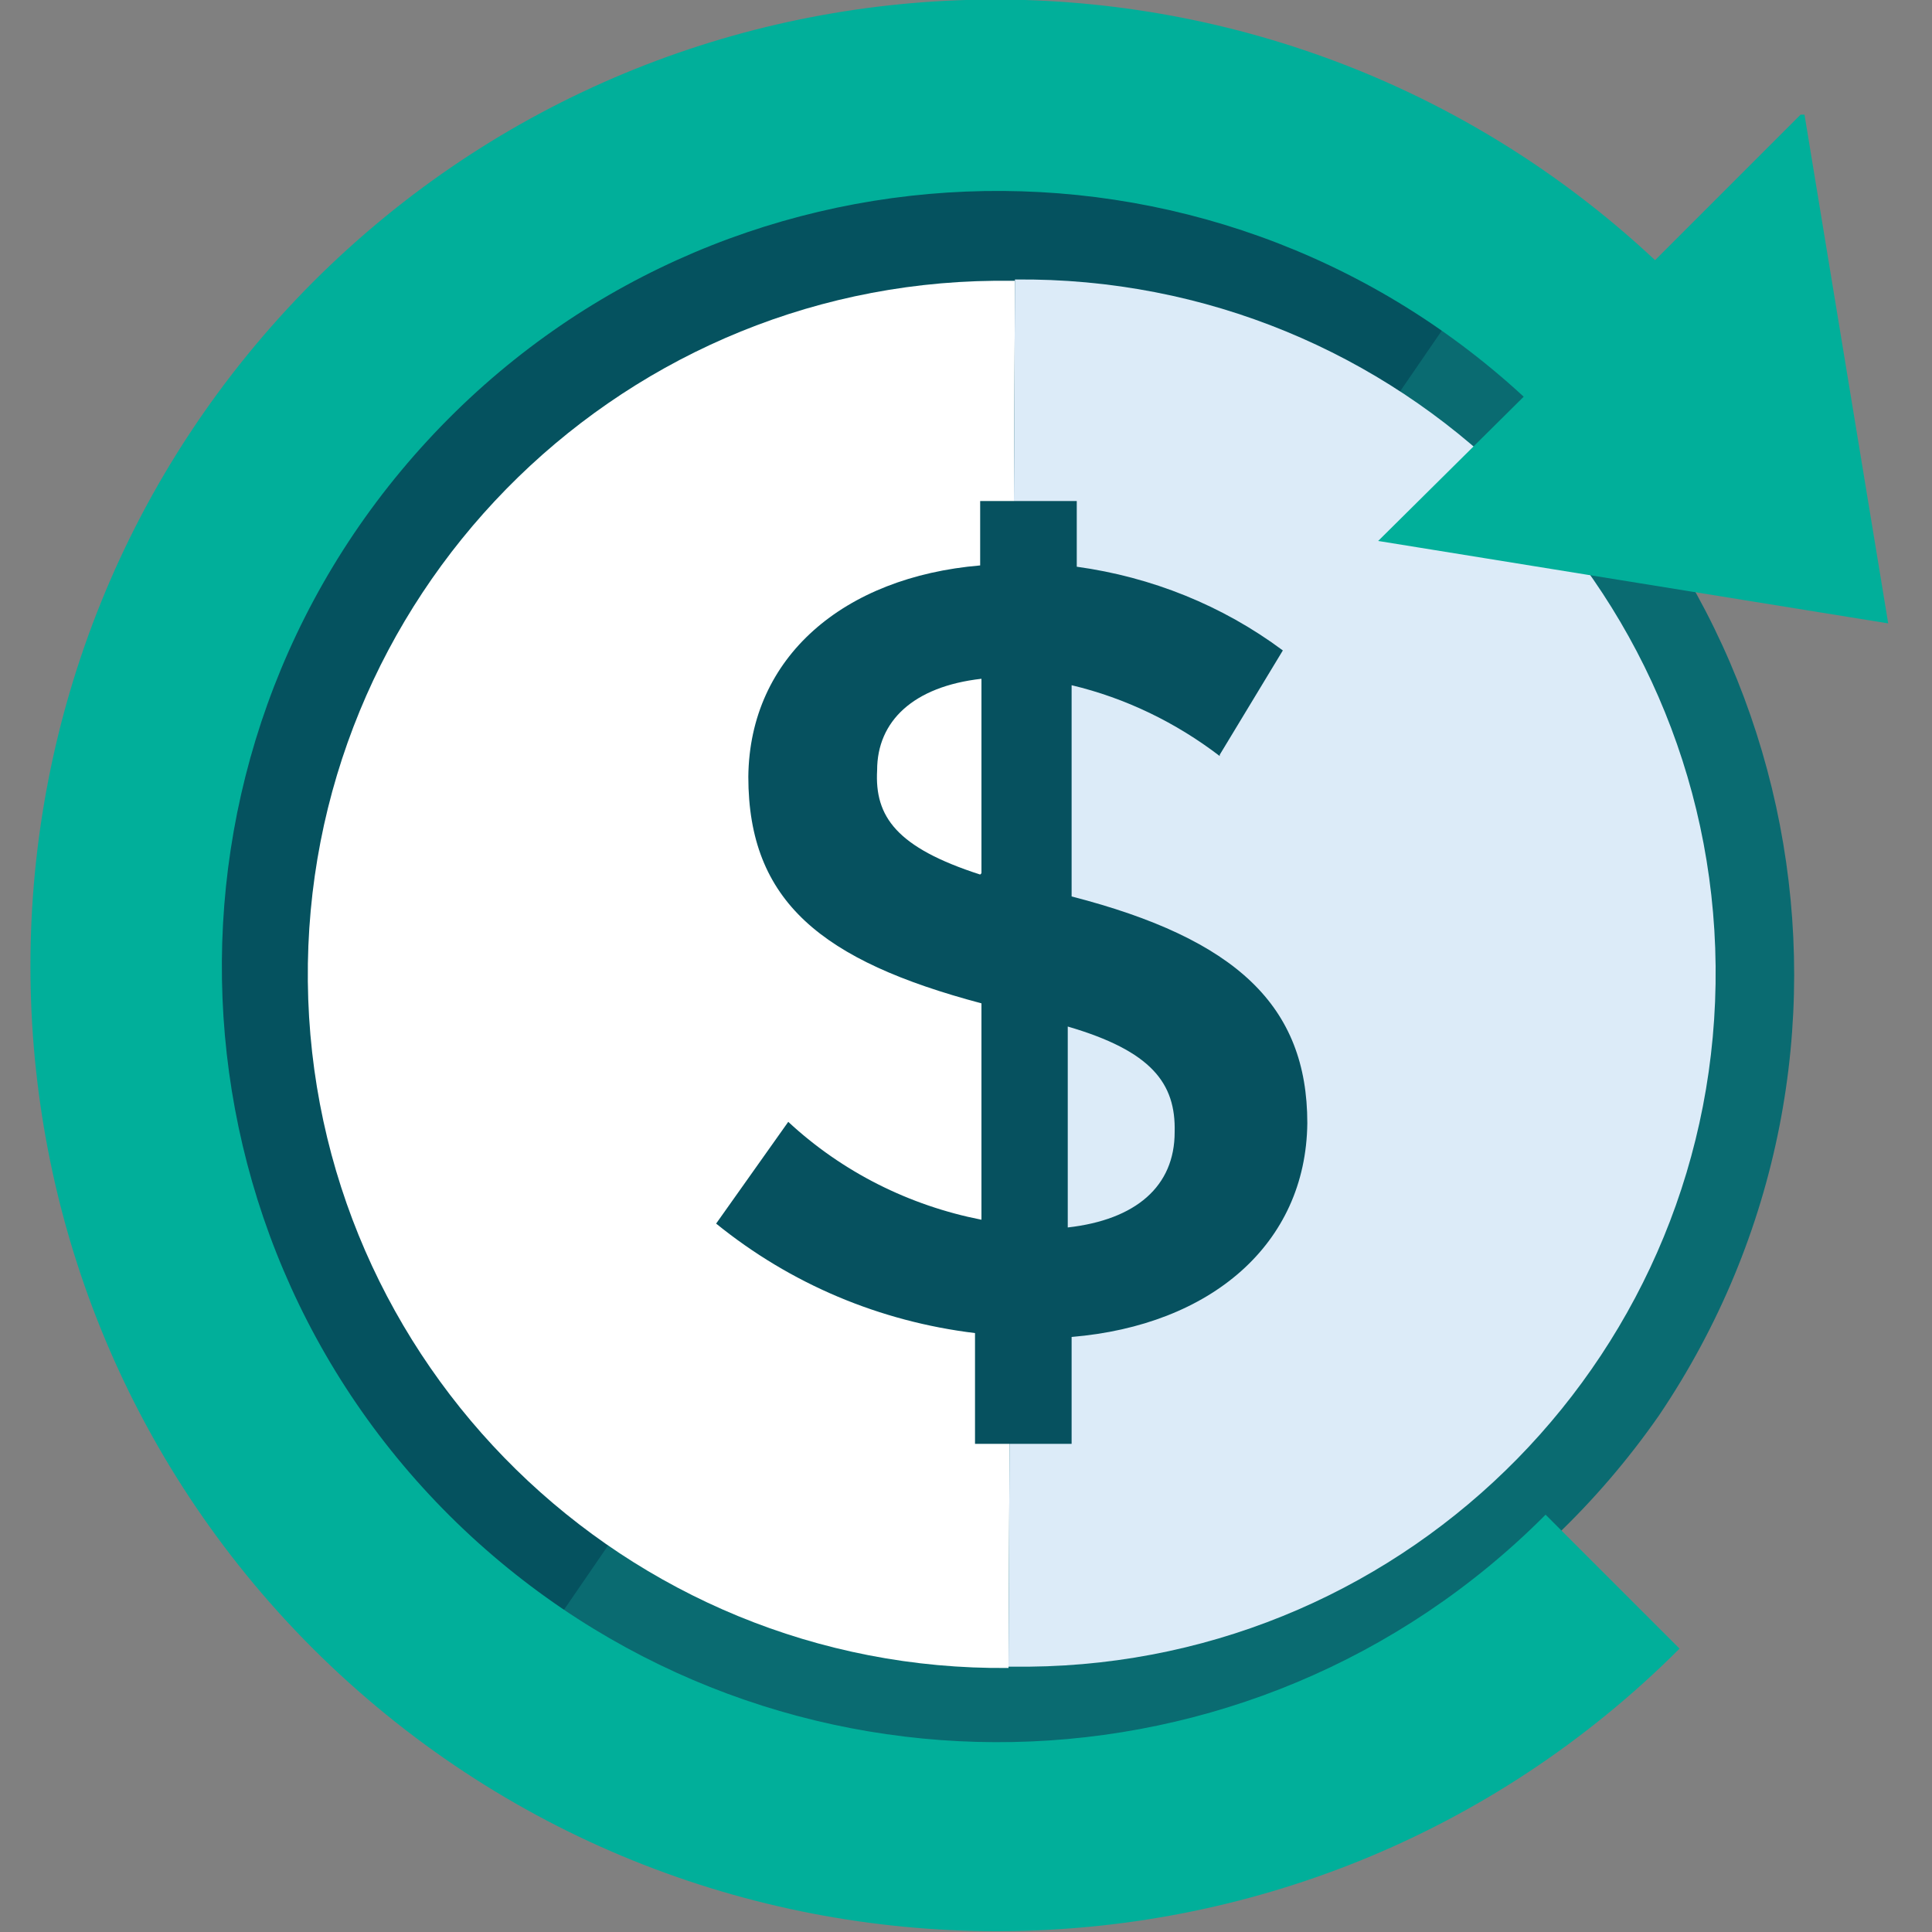
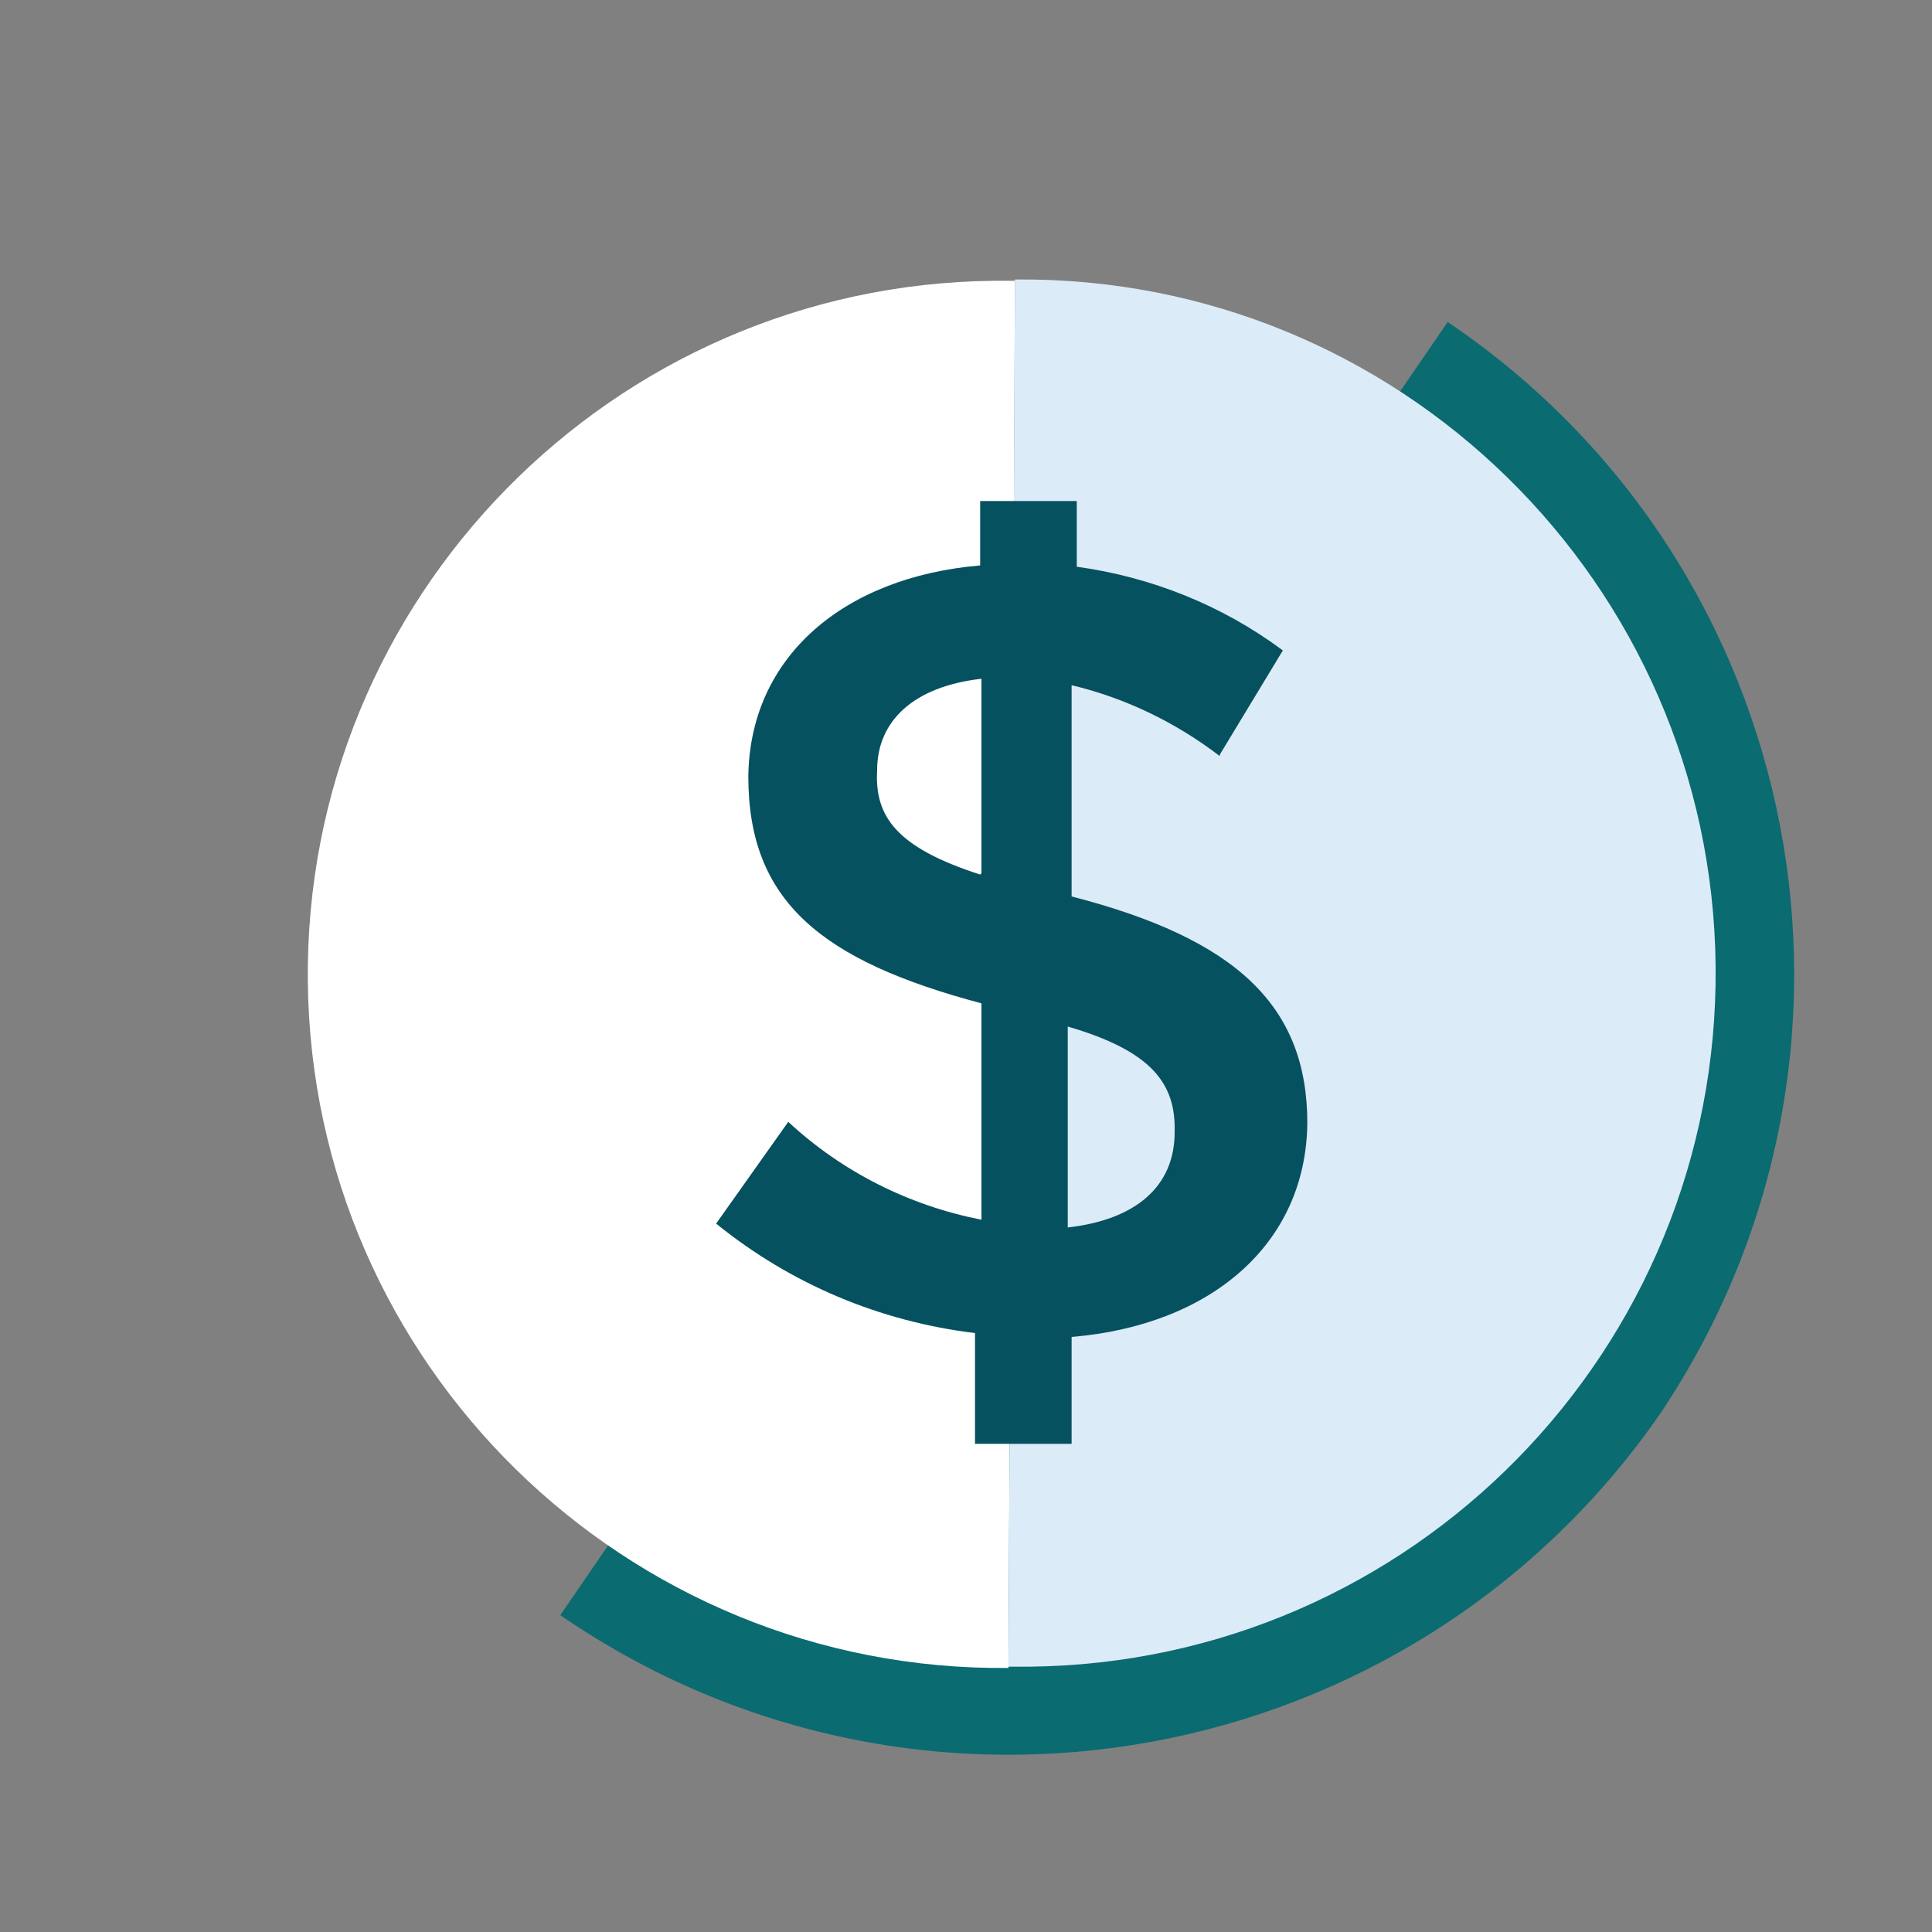
<svg xmlns="http://www.w3.org/2000/svg" id="Layer_1" version="1.1" viewBox="0 0 150 150">
  <rect x="0" y="0" width="150" height="150" fill="#808080" stroke="none" />
  <defs>
    <style>
      .st0 {
        fill: none;
      }

      .st1 {
        fill: #05525f;
      }

      .st2 {
        fill: #06515f;
      }

      .st3 {
        fill: #fff;
      }

      .st4 {
        fill: #dcebf8;
      }

      .st5 {
        fill: #01af9a;
      }

      .st6 {
        fill: #0a6b71;
      }
    </style>
  </defs>
-   <rect class="st0" width="150" height="150" />
-   <path id="Path_2800" class="st1" d="M43.6,125.4C15.6,106.8,8,69,26.6,41,45.2,13,83,5.4,111,24.1c.1,0,.2.1.3.2l1.1.8" />
  <path id="Path_2801" class="st6" d="M112.4,25c28,18.9,35.3,56.9,16.4,84.9h0c-19.3,27.7-57.4,34.7-85.3,15.5" />
  <path id="Path_2802" class="st3" d="M78.3,129.5c-29.7.3-54.1-23.6-54.4-53.3s23.6-54.1,53.3-54.4c.1,0,.2,0,.4,0h1.2" />
  <path id="Path_2803" class="st4" d="M78.8,21.7c29.8-.3,54.1,23.6,54.4,53.3.3,29.8-23.6,54.1-53.3,54.4-.1,0-.2,0-.4,0h-1.2" />
  <path id="Path_2804" class="st2" d="M94.7,58.7c-3.4-2.6-7.3-4.5-11.5-5.5v16.4c12.8,3.3,18.3,8.5,18.3,17.6h0c-.1,9.4-7.5,15.7-18.3,16.6v8.3h-7.5v-8.6c-7.4-.9-14.3-3.8-20.1-8.5l5.6-7.9c4.2,3.9,9.4,6.5,15,7.6v-16.8c-12.4-3.3-18.1-7.9-18.1-17.6h0c.1-9.3,7.4-15.5,18-16.4v-5h7.5v5.1c5.8.8,11.3,3,16,6.5l-4.9,8.1ZM76.2,67.8v-15.1c-5.3.6-8.1,3.3-8.1,7.1h0c-.2,3.6,1.5,6,8,8.1h0ZM82.9,79.7v15.6c5.3-.6,8.3-3.2,8.3-7.4h0c.1-3.8-1.8-6.3-8.3-8.2h0Z" />
-   <path id="Path_2805" class="st5" d="M140.1,8.9l6.5,39.5-39.6-6.4,11.3-11.2c-24.5-22.6-62.6-21-85.1,3.4-22.6,24.5-21,62.6,3.4,85.1,23.8,21.9,60.6,21.2,83.4-1.7l10.4,10.4c-29.3,29.3-76.8,29.2-106.1,0-29.3-29.3-29.2-76.8,0-106.1,28.6-28.6,74.7-29.3,104.2-1.7l11.3-11.3Z" />
  <rect class="st0" x="200.3" y="-53" width="249.7" height="249.5" />
</svg>